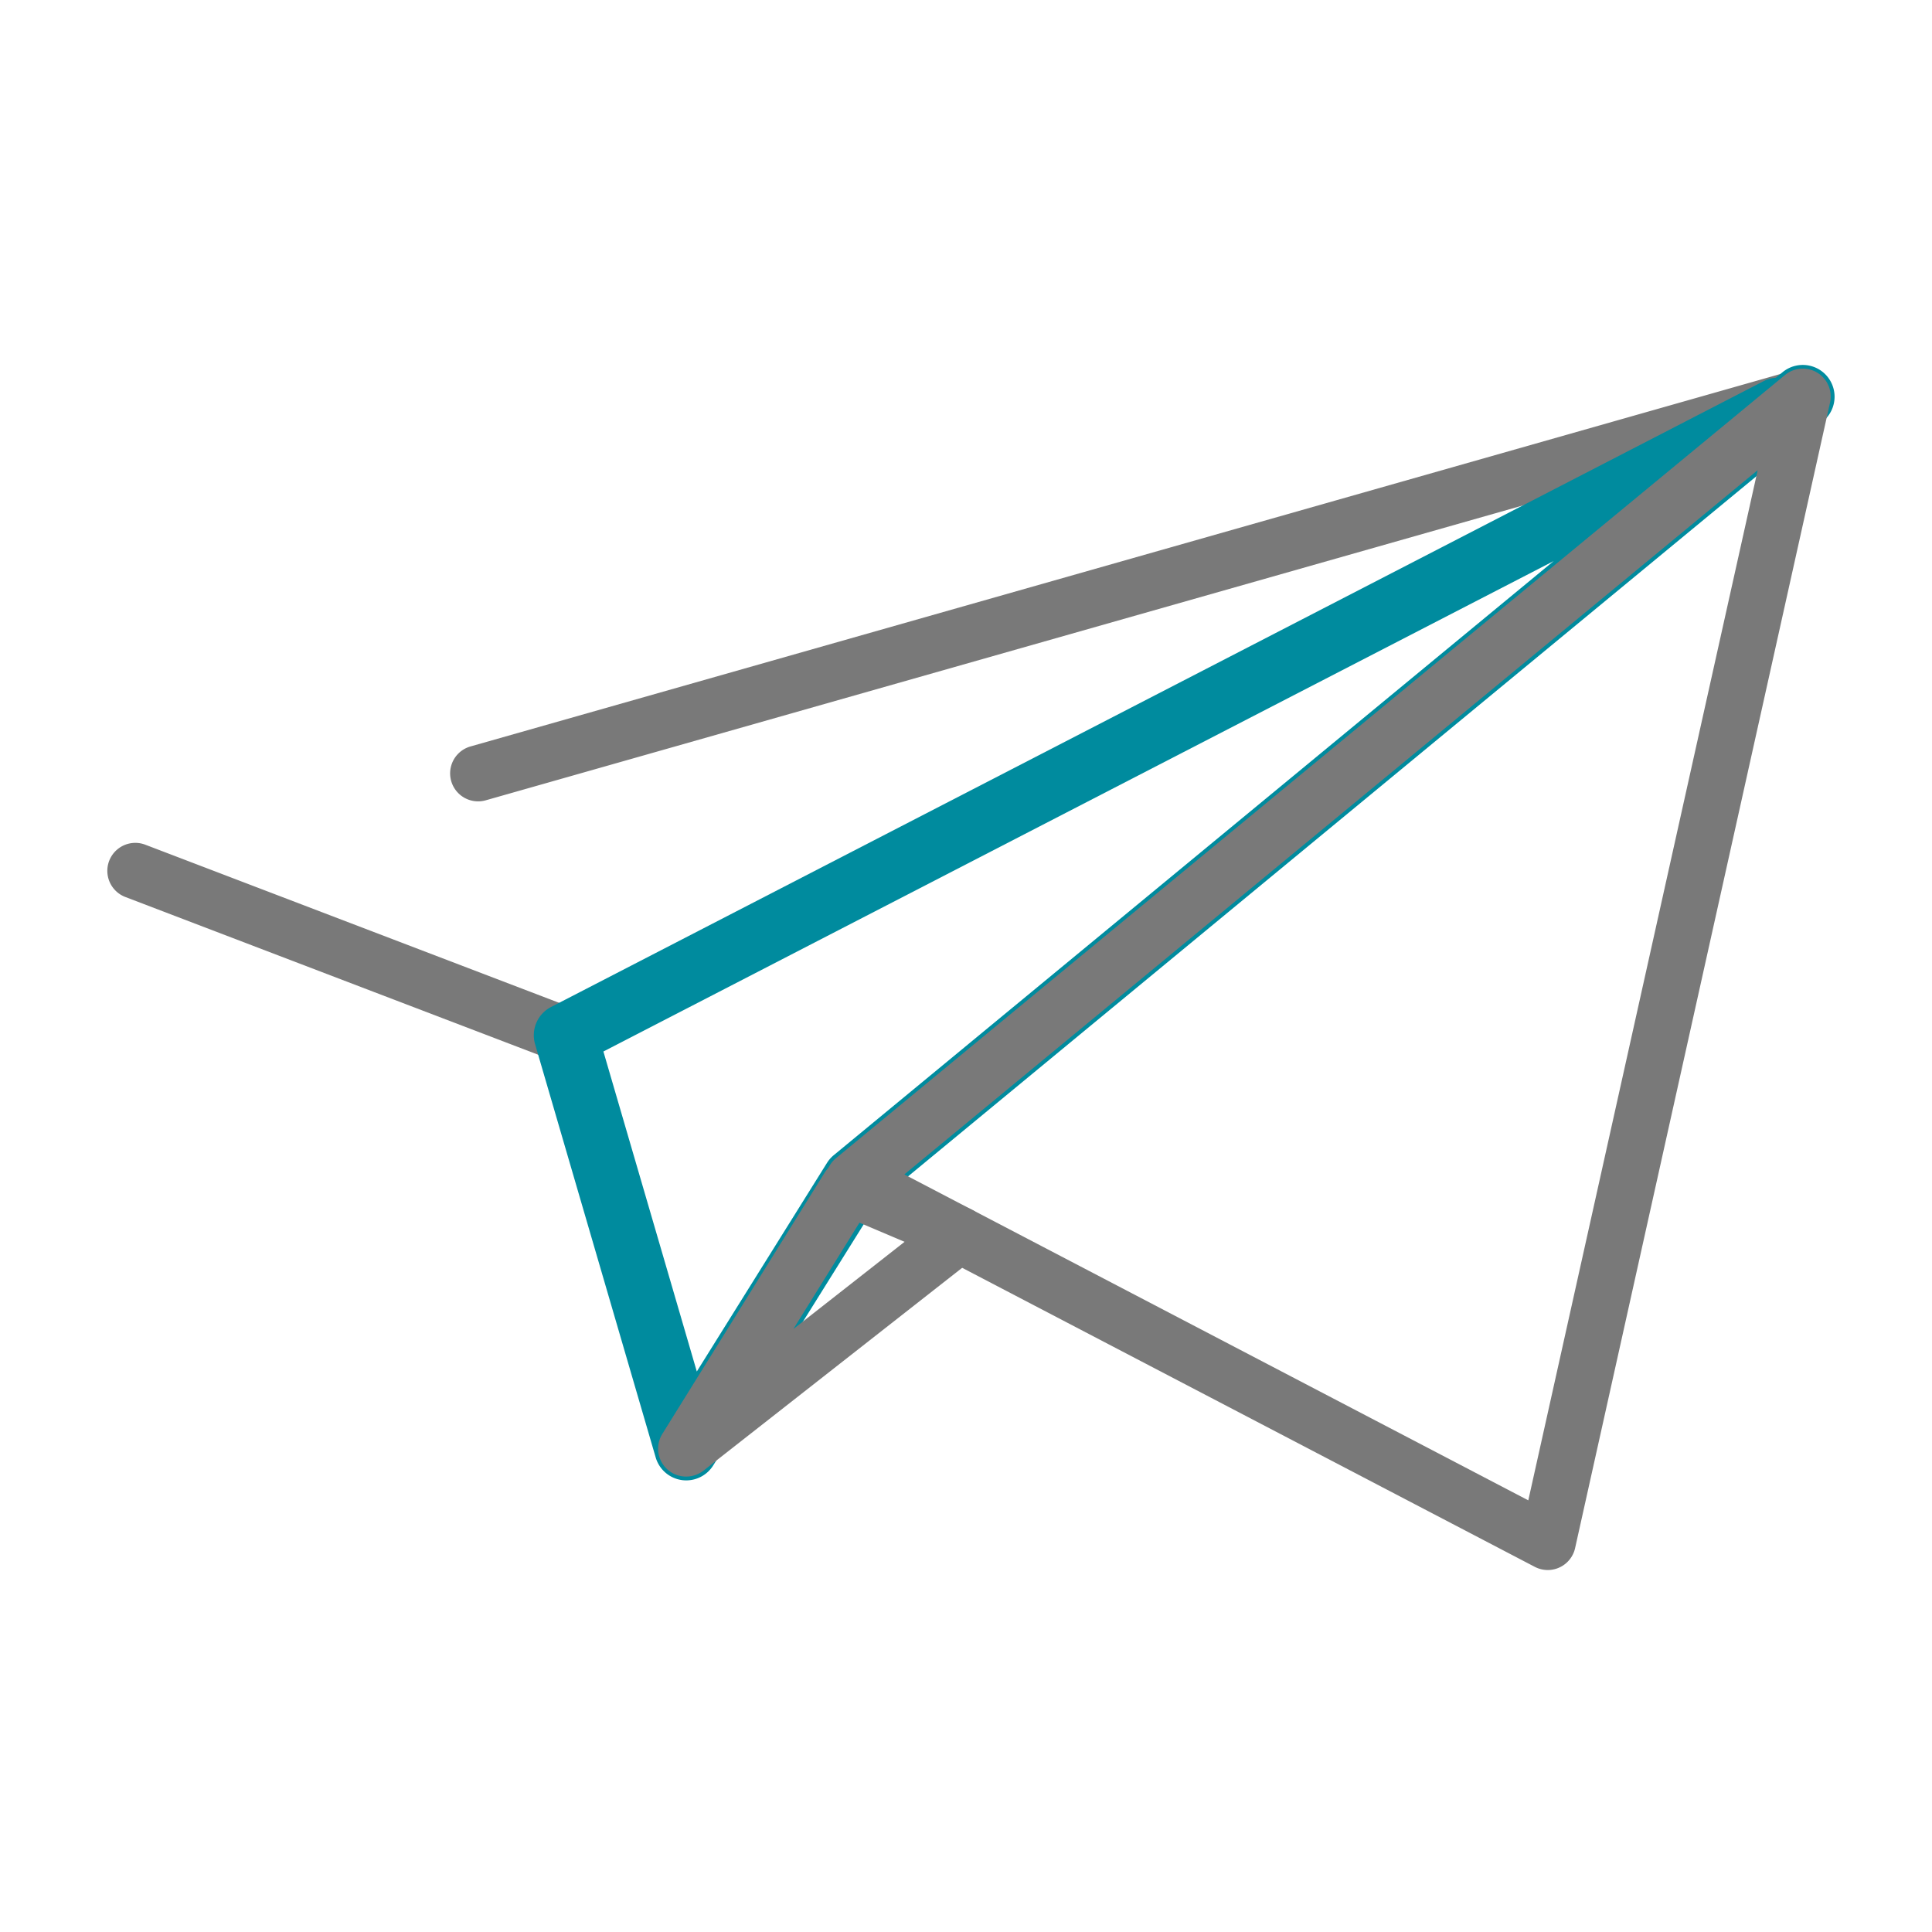
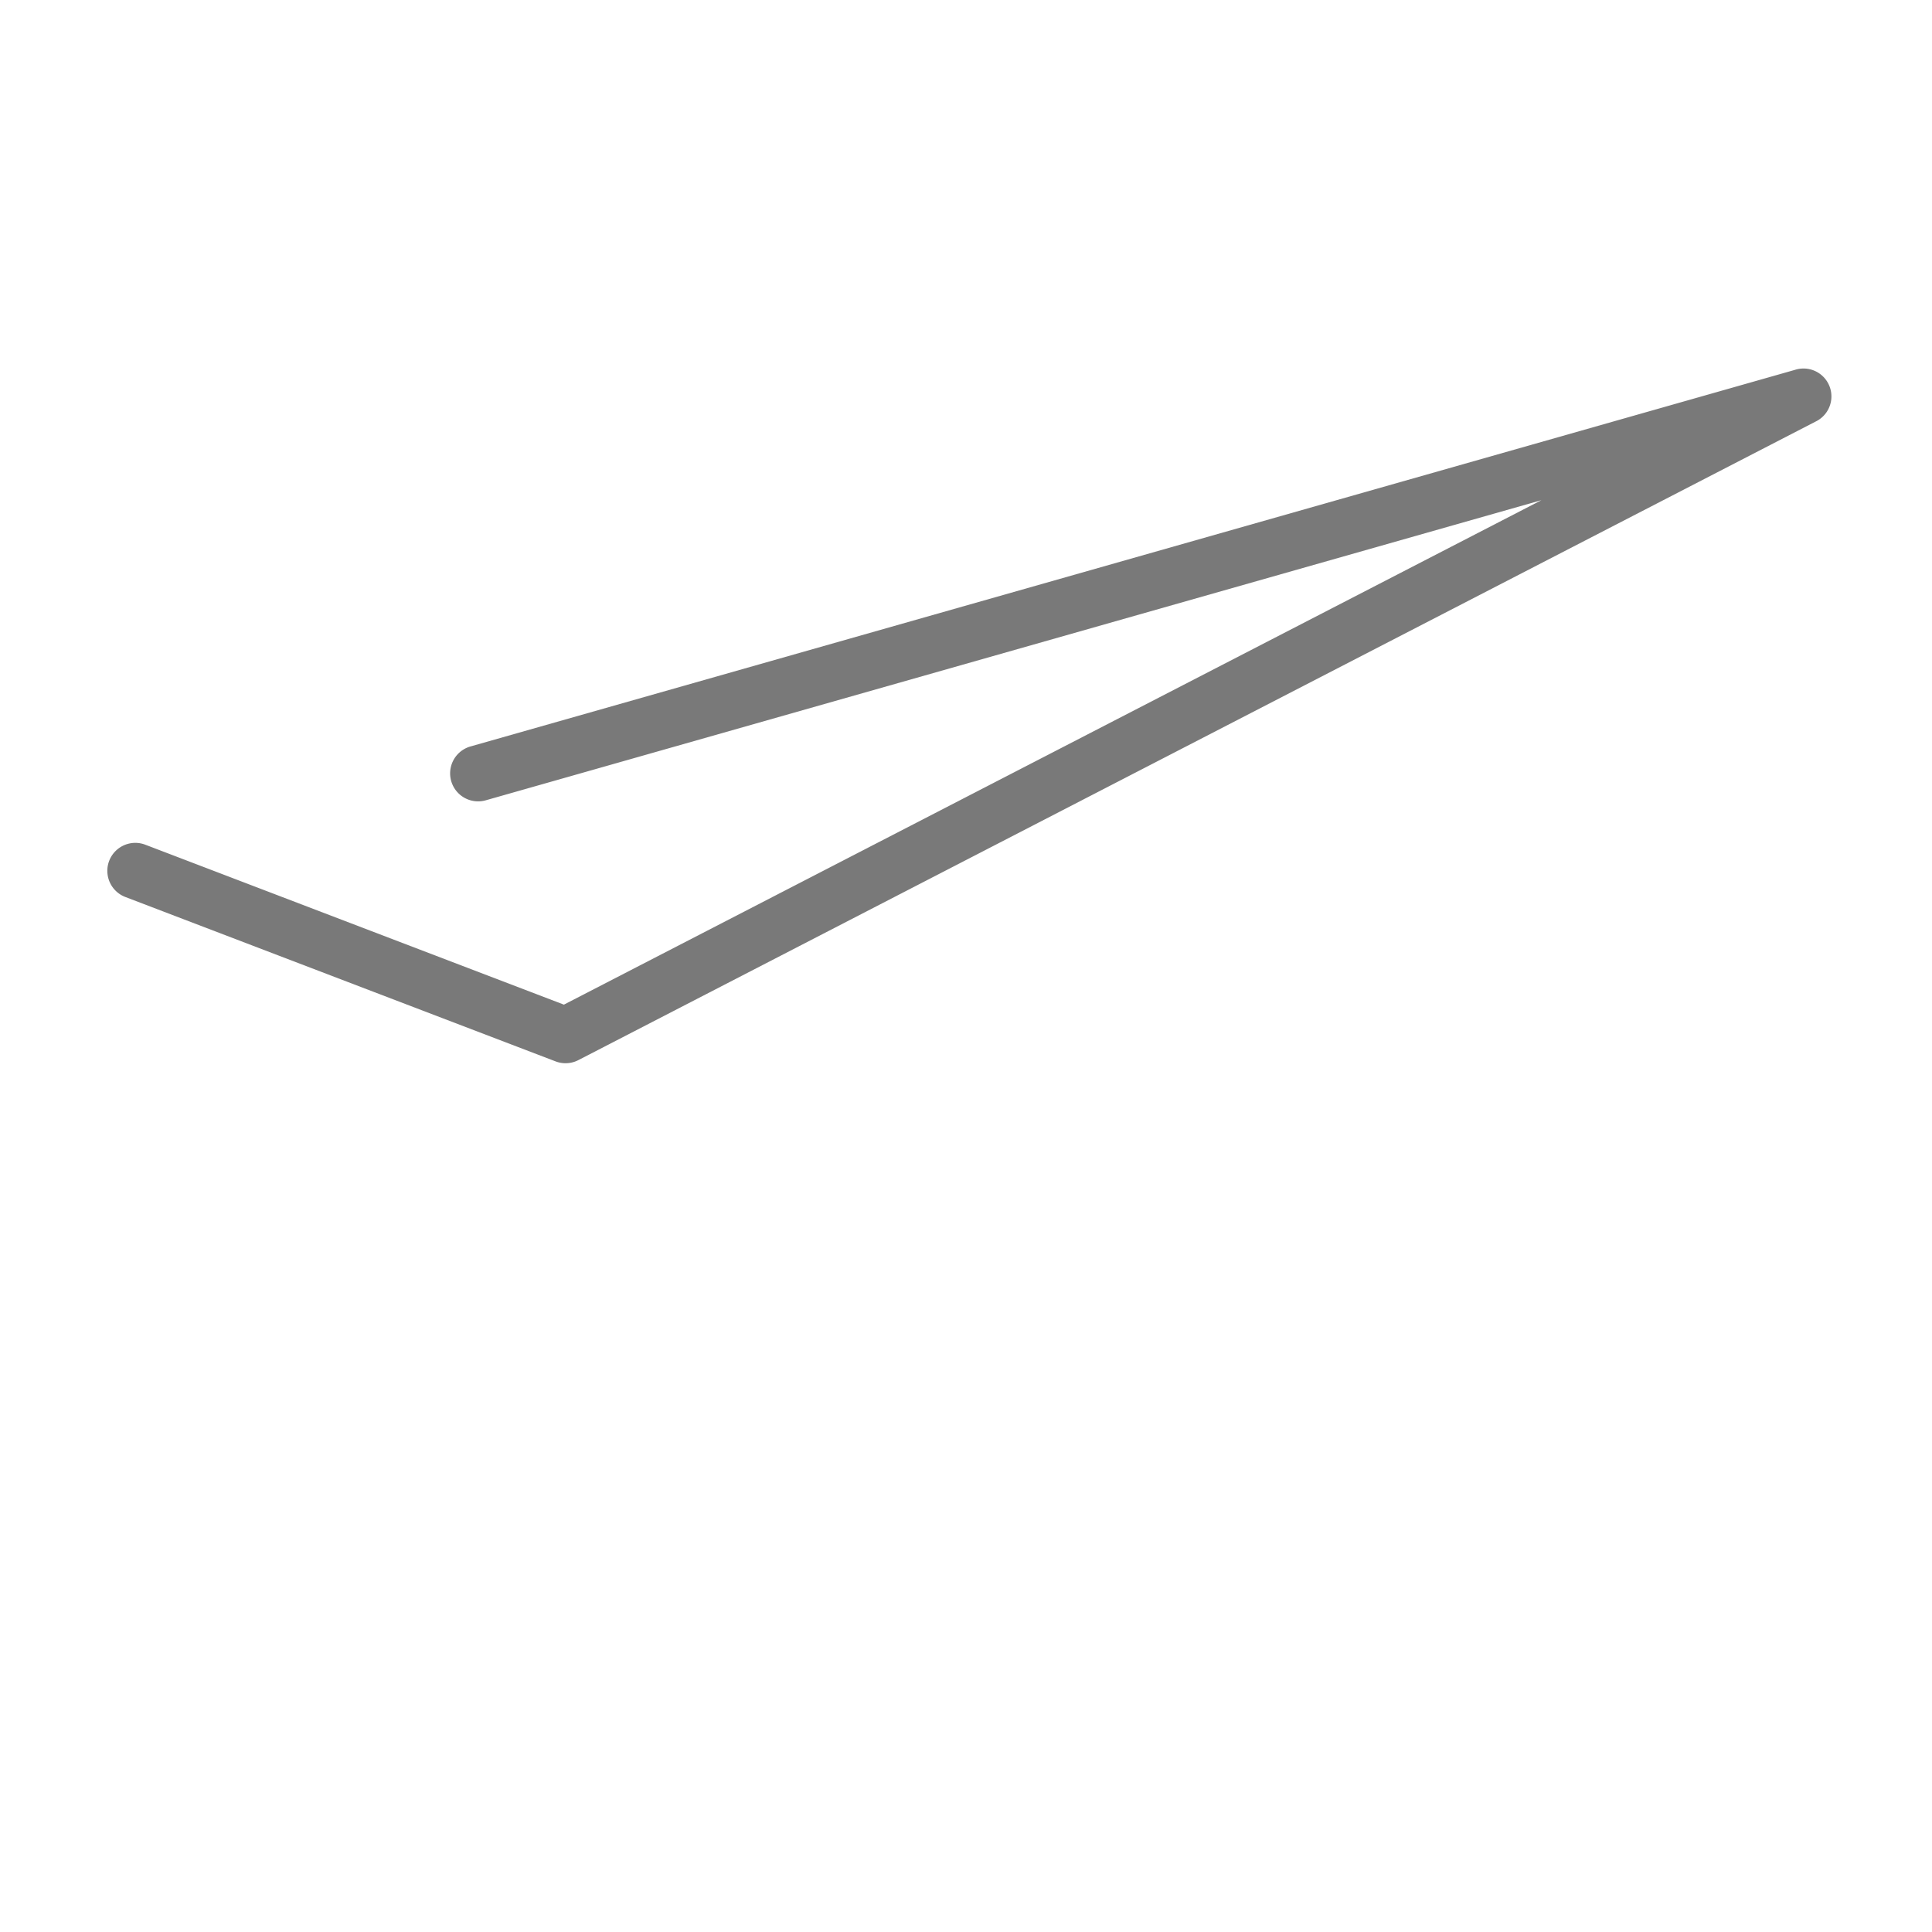
<svg xmlns="http://www.w3.org/2000/svg" width="90" height="90" viewBox="0 0 90 90">
  <g transform="translate(-161 -2143)">
-     <rect width="90" height="90" transform="translate(161 2143)" fill="rgba(255,255,255,0)" />
    <g transform="translate(99.274 1513.473)">
      <path d="M88.071,679.056a1.288,1.288,0,0,1-.465-.086l-20.042-7.658a1.3,1.3,0,1,1,.931-2.435l19.5,7.45,45.536-23.5L84.355,666.808a1.3,1.3,0,0,1-.713-2.508l61.705-17.545a1.3,1.3,0,0,1,.954,2.412L88.669,678.911A1.3,1.3,0,0,1,88.071,679.056Z" fill="#797979" />
-       <path d="M93.691,698.489a1.545,1.545,0,0,1-.2-.014,1.483,1.483,0,0,1-1.22-1.053l-5.619-19.254a1.481,1.481,0,0,1,.743-1.731l56.483-29.152a1.462,1.462,0,0,1,.574-.161l.312-.258a1.481,1.481,0,1,1,1.885,2.285l-44.008,36.32-7.691,12.321A1.482,1.482,0,0,1,93.691,698.489ZM89.835,678.51l4.351,14.907,6.066-9.72a1.492,1.492,0,0,1,.314-.358L134.1,655.665Z" fill="#008b9e" />
-       <path d="M93.691,698.311a1.3,1.3,0,0,1-1.108-1.992l7.555-12.159a1.3,1.3,0,0,1,1.616-.512l5.162,2.192a1.3,1.3,0,0,1,.295,2.226L94.5,698.033A1.3,1.3,0,0,1,93.691,698.311Zm8.072-11.827-3.077,4.952,5.179-4.06Z" fill="#797979" />
-       <path d="M133.823,702.665a1.312,1.312,0,0,1-.6-.148L100.9,685.637a1.3,1.3,0,0,1-.226-2.161L144.874,647a1.3,1.3,0,0,1,2.1,1.289L135.1,701.645a1.306,1.306,0,0,1-1.272,1.02Zm-29.969-18.429,29.066,15.183,10.686-47.99Z" fill="#797979" />
    </g>
  </g>
</svg>